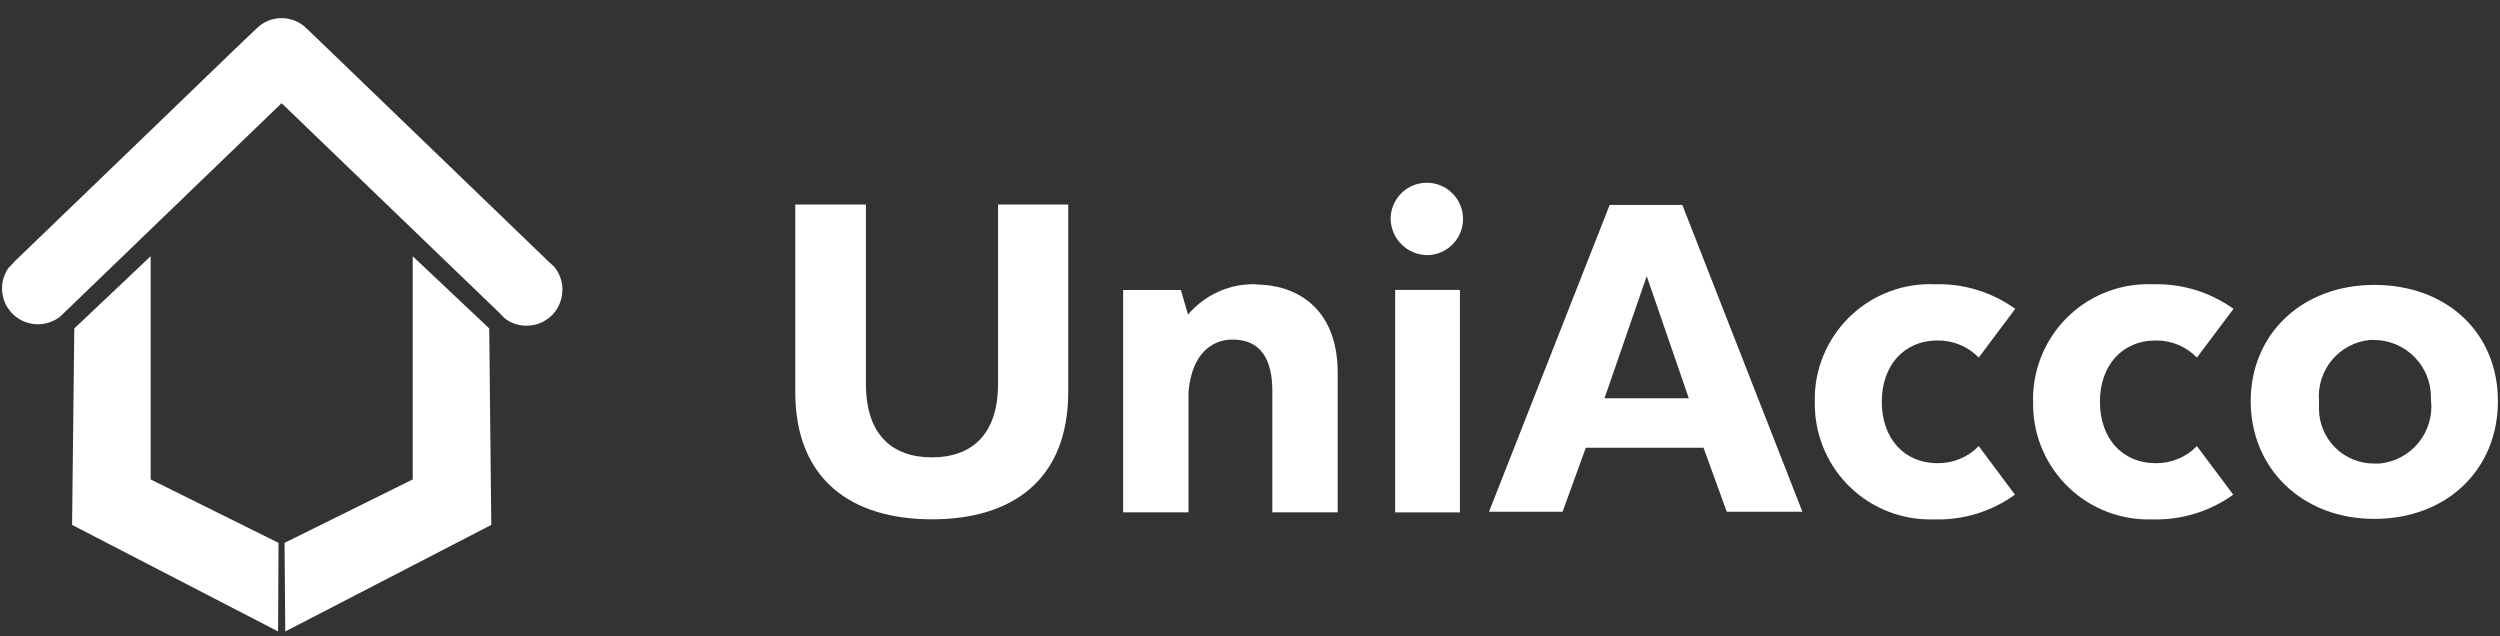
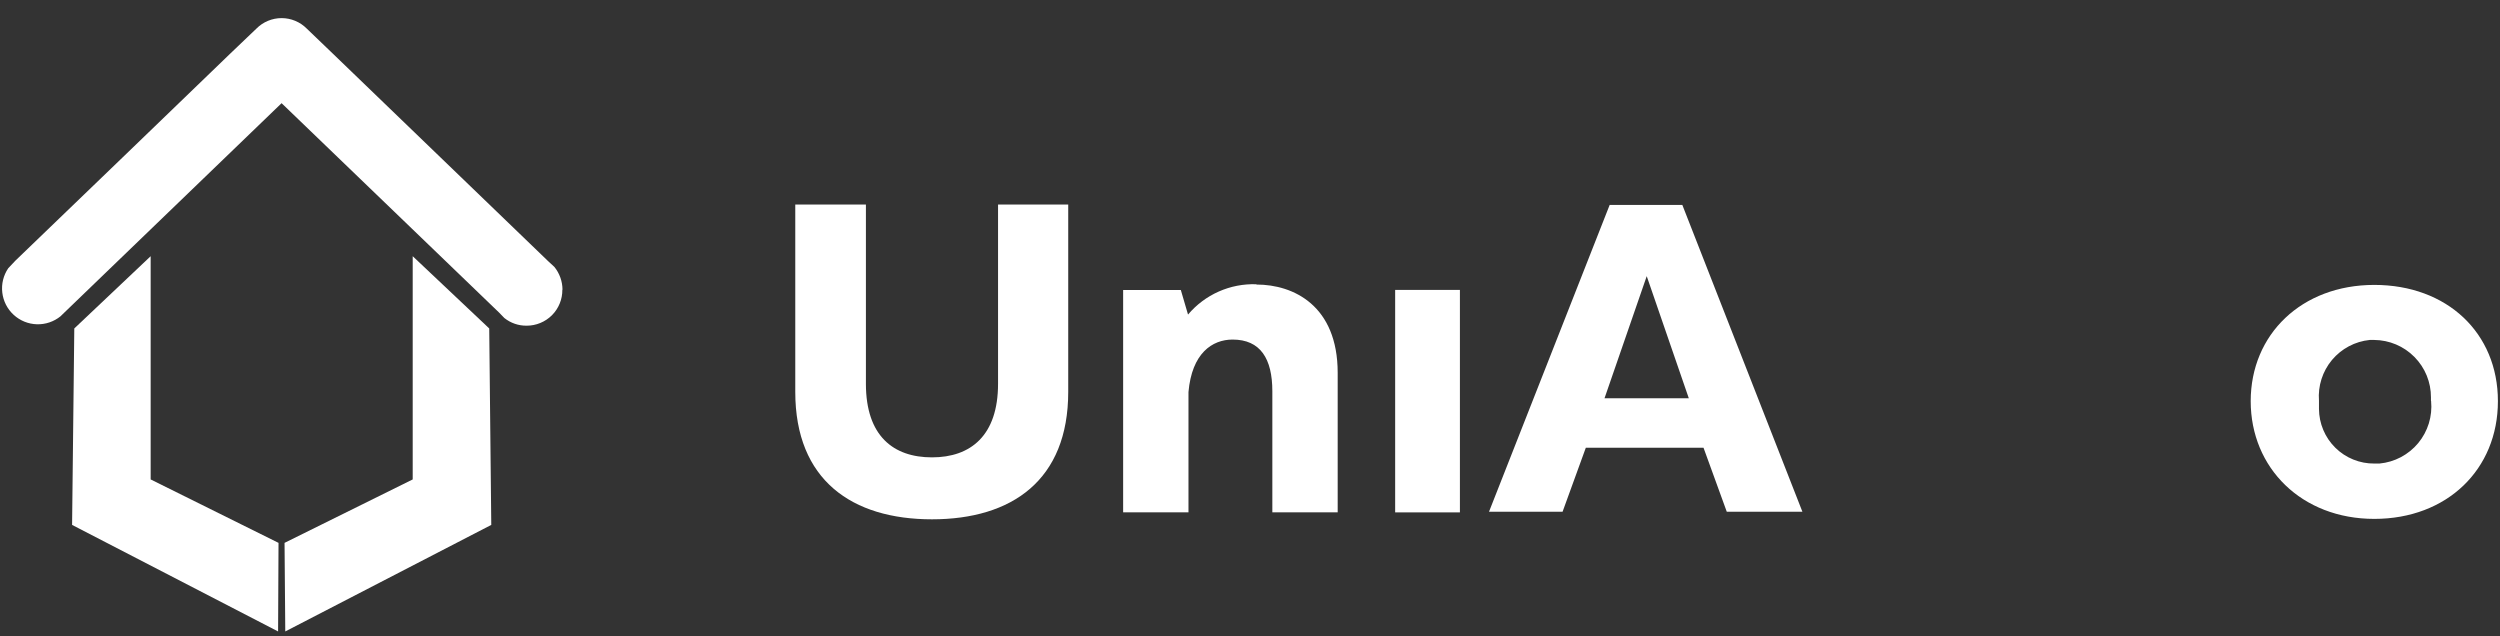
<svg xmlns="http://www.w3.org/2000/svg" width="110" height="28" viewBox="0 0 110 28" fill="none">
  <rect x="0" y="0" width="110" height="28" fill="#333333" stroke="none" />
  <g id="Layer 1">
    <g id="Layer 2">
      <g id="Layer 1-2">
        <path id="Vector" d="M41.007 22.85C44.523 22.85 47.002 21.128 47.002 17.243V9.001H43.914V16.887C43.914 19.172 42.703 20.124 41.007 20.124C39.311 20.124 38.1 19.186 38.1 16.887V9.001H34.992V17.243C34.992 21.128 37.491 22.85 41.007 22.85Z" fill="white" />
        <path id="Vector_2" d="M55.277 12.507C54.708 12.488 54.142 12.598 53.622 12.829C53.102 13.06 52.641 13.406 52.273 13.841L51.956 12.759H49.418V22.543H52.293V17.253C52.441 15.544 53.335 14.941 54.235 14.941C55.459 14.941 55.983 15.783 55.983 17.214V22.543H58.858V16.405C58.858 13.446 56.915 12.52 55.284 12.52L55.277 12.507Z" fill="white" />
-         <path id="Vector_3" d="M62.832 11.226C63.145 11.216 63.447 11.114 63.702 10.932C63.957 10.751 64.153 10.499 64.266 10.207C64.379 9.916 64.403 9.597 64.336 9.292C64.269 8.986 64.113 8.707 63.888 8.49C63.664 8.272 63.38 8.125 63.072 8.068C62.765 8.011 62.447 8.045 62.159 8.167C61.871 8.289 61.626 8.493 61.453 8.754C61.28 9.014 61.188 9.32 61.188 9.633C61.196 10.062 61.374 10.47 61.682 10.768C61.99 11.066 62.403 11.231 62.832 11.226Z" fill="white" />
        <path id="Vector_4" d="M64.236 12.756H61.387V22.545H64.236V12.756Z" fill="white" />
        <path id="Vector_5" d="M74.023 9.018H70.825L65.516 22.517H68.753L69.776 19.701H74.955L75.978 22.517H79.306L74.023 9.018ZM70.598 17.525L72.456 12.151L74.308 17.525H70.598Z" fill="white" />
-         <path id="Vector_6" d="M85.129 22.854C86.393 22.887 87.632 22.505 88.658 21.766L87.065 19.629C86.83 19.87 86.549 20.06 86.239 20.189C85.928 20.319 85.595 20.384 85.259 20.38C83.763 20.38 82.799 19.273 82.799 17.68C82.799 16.088 83.763 14.981 85.259 14.981C85.595 14.977 85.928 15.043 86.239 15.171C86.549 15.301 86.83 15.491 87.065 15.732L88.671 13.589C87.641 12.849 86.397 12.469 85.129 12.507C84.464 12.48 83.8 12.583 83.174 12.812C82.549 13.041 81.975 13.391 81.485 13.842C80.995 14.293 80.599 14.836 80.319 15.44C80.038 16.044 79.88 16.698 79.853 17.363V17.674C79.825 19.018 80.331 20.318 81.261 21.29C82.191 22.261 83.468 22.823 84.812 22.854H85.129Z" fill="white" />
-         <path id="Vector_7" d="M94.728 22.854C95.993 22.885 97.234 22.503 98.263 21.766L96.664 19.629C96.429 19.87 96.148 20.06 95.838 20.189C95.527 20.319 95.194 20.384 94.858 20.38C93.362 20.38 92.397 19.273 92.397 17.68C92.397 16.088 93.362 14.981 94.858 14.981C95.194 14.977 95.527 15.043 95.838 15.171C96.148 15.301 96.429 15.491 96.664 15.732L98.276 13.589C97.243 12.851 95.997 12.472 94.728 12.507C94.063 12.48 93.399 12.583 92.774 12.812C92.149 13.041 91.576 13.392 91.086 13.842C90.597 14.293 90.201 14.837 89.922 15.441C89.642 16.045 89.485 16.698 89.458 17.363C89.451 17.467 89.451 17.57 89.458 17.674C89.443 18.34 89.56 19.002 89.801 19.623C90.043 20.243 90.404 20.81 90.865 21.291C91.325 21.772 91.876 22.158 92.486 22.426C93.095 22.694 93.752 22.839 94.417 22.854H94.728Z" fill="white" />
        <path id="Vector_8" d="M104.47 12.536C101.271 12.536 99.031 14.712 99.031 17.651C99.031 20.59 101.271 22.831 104.47 22.831C107.668 22.831 109.908 20.655 109.908 17.651C109.908 14.647 107.668 12.536 104.47 12.536ZM106.969 17.651C107 17.98 106.966 18.313 106.869 18.629C106.771 18.946 106.613 19.24 106.402 19.495C106.191 19.75 105.931 19.96 105.639 20.115C105.346 20.27 105.026 20.365 104.696 20.396H104.47C104.152 20.399 103.837 20.339 103.543 20.219C103.248 20.1 102.98 19.924 102.754 19.7C102.528 19.477 102.348 19.212 102.225 18.919C102.101 18.626 102.037 18.312 102.035 17.994C102.032 17.942 102.032 17.89 102.035 17.839V17.632C101.985 16.983 102.19 16.339 102.607 15.839C103.025 15.34 103.621 15.023 104.269 14.958H104.463C105.13 14.963 105.768 15.232 106.236 15.707C106.705 16.181 106.966 16.822 106.962 17.489V17.632L106.969 17.651Z" fill="white" />
-         <path id="Path 8" d="M24.743 12.75C24.745 12.957 24.706 13.163 24.627 13.355C24.549 13.547 24.433 13.722 24.287 13.869C24.14 14.016 23.966 14.132 23.774 14.211C23.583 14.29 23.377 14.331 23.17 14.33C22.815 14.334 22.469 14.215 22.192 13.993L21.953 13.747L12.39 4.54L2.737 13.844L2.665 13.915C2.371 14.154 2.001 14.279 1.623 14.268C1.244 14.257 0.882 14.11 0.603 13.854C0.323 13.598 0.145 13.251 0.101 12.874C0.056 12.498 0.149 12.119 0.361 11.805L0.678 11.468L2.238 9.966L5.385 6.936L10.124 2.365L11.283 1.258C11.428 1.112 11.6 0.996 11.79 0.917C11.98 0.838 12.184 0.797 12.39 0.797C12.596 0.797 12.8 0.838 12.99 0.917C13.18 0.996 13.352 1.112 13.497 1.258L14.65 2.365L24.115 11.488L24.394 11.746C24.622 12.029 24.747 12.38 24.75 12.744" fill="white" />
+         <path id="Path 8" d="M24.743 12.75C24.745 12.957 24.706 13.163 24.627 13.355C24.549 13.547 24.433 13.722 24.287 13.869C24.14 14.016 23.966 14.132 23.774 14.211C23.583 14.29 23.377 14.331 23.17 14.33C22.815 14.334 22.469 14.215 22.192 13.993L21.953 13.747L12.39 4.54L2.737 13.844L2.665 13.915C2.371 14.154 2.001 14.279 1.623 14.268C1.244 14.257 0.882 14.11 0.603 13.854C0.323 13.598 0.145 13.251 0.101 12.874C0.056 12.498 0.149 12.119 0.361 11.805L0.678 11.468L5.385 6.936L10.124 2.365L11.283 1.258C11.428 1.112 11.6 0.996 11.79 0.917C11.98 0.838 12.184 0.797 12.39 0.797C12.596 0.797 12.8 0.838 12.99 0.917C13.18 0.996 13.352 1.112 13.497 1.258L14.65 2.365L24.115 11.488L24.394 11.746C24.622 12.029 24.747 12.38 24.75 12.744" fill="white" />
        <path id="Path 9" d="M12.52 23.886L18.159 21.095V11.273L21.526 14.452L21.616 23.096L12.552 27.784L12.52 23.886Z" fill="white" />
        <path id="Path 10" d="M12.255 23.886L6.629 21.095V11.273L3.269 14.452L3.172 23.096L12.236 27.784L12.255 23.886Z" fill="white" />
      </g>
    </g>
  </g>
</svg>